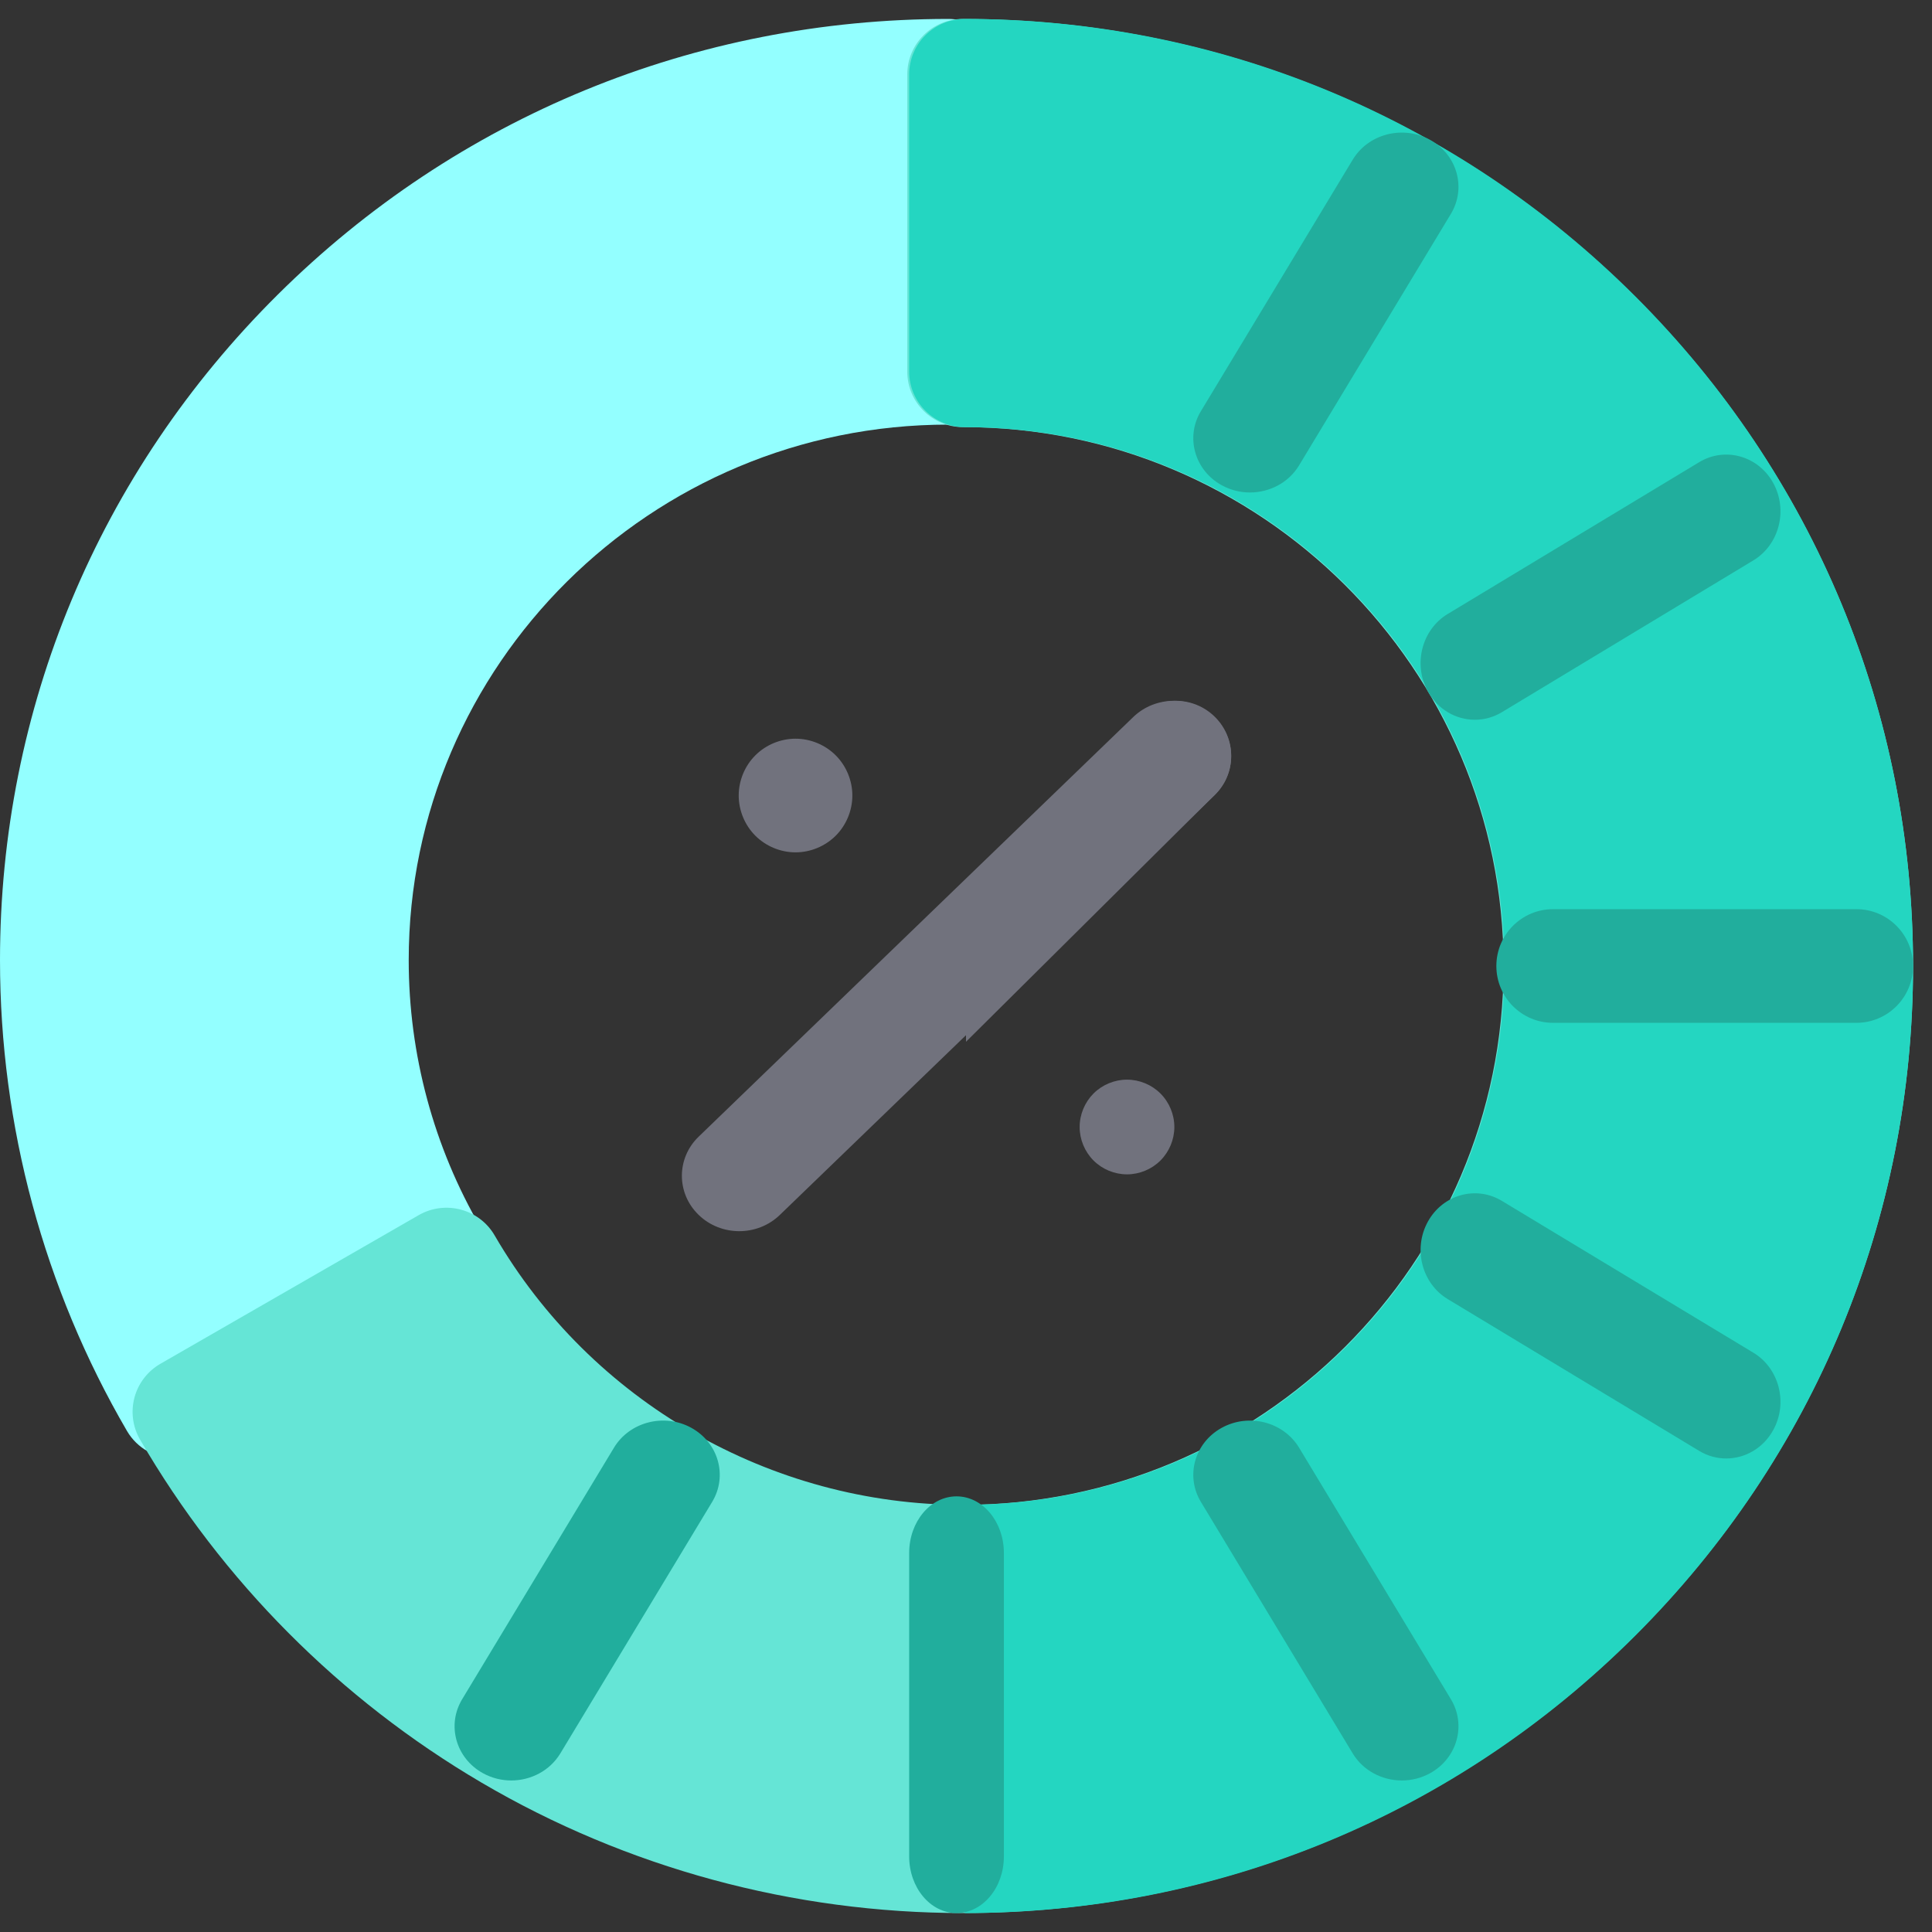
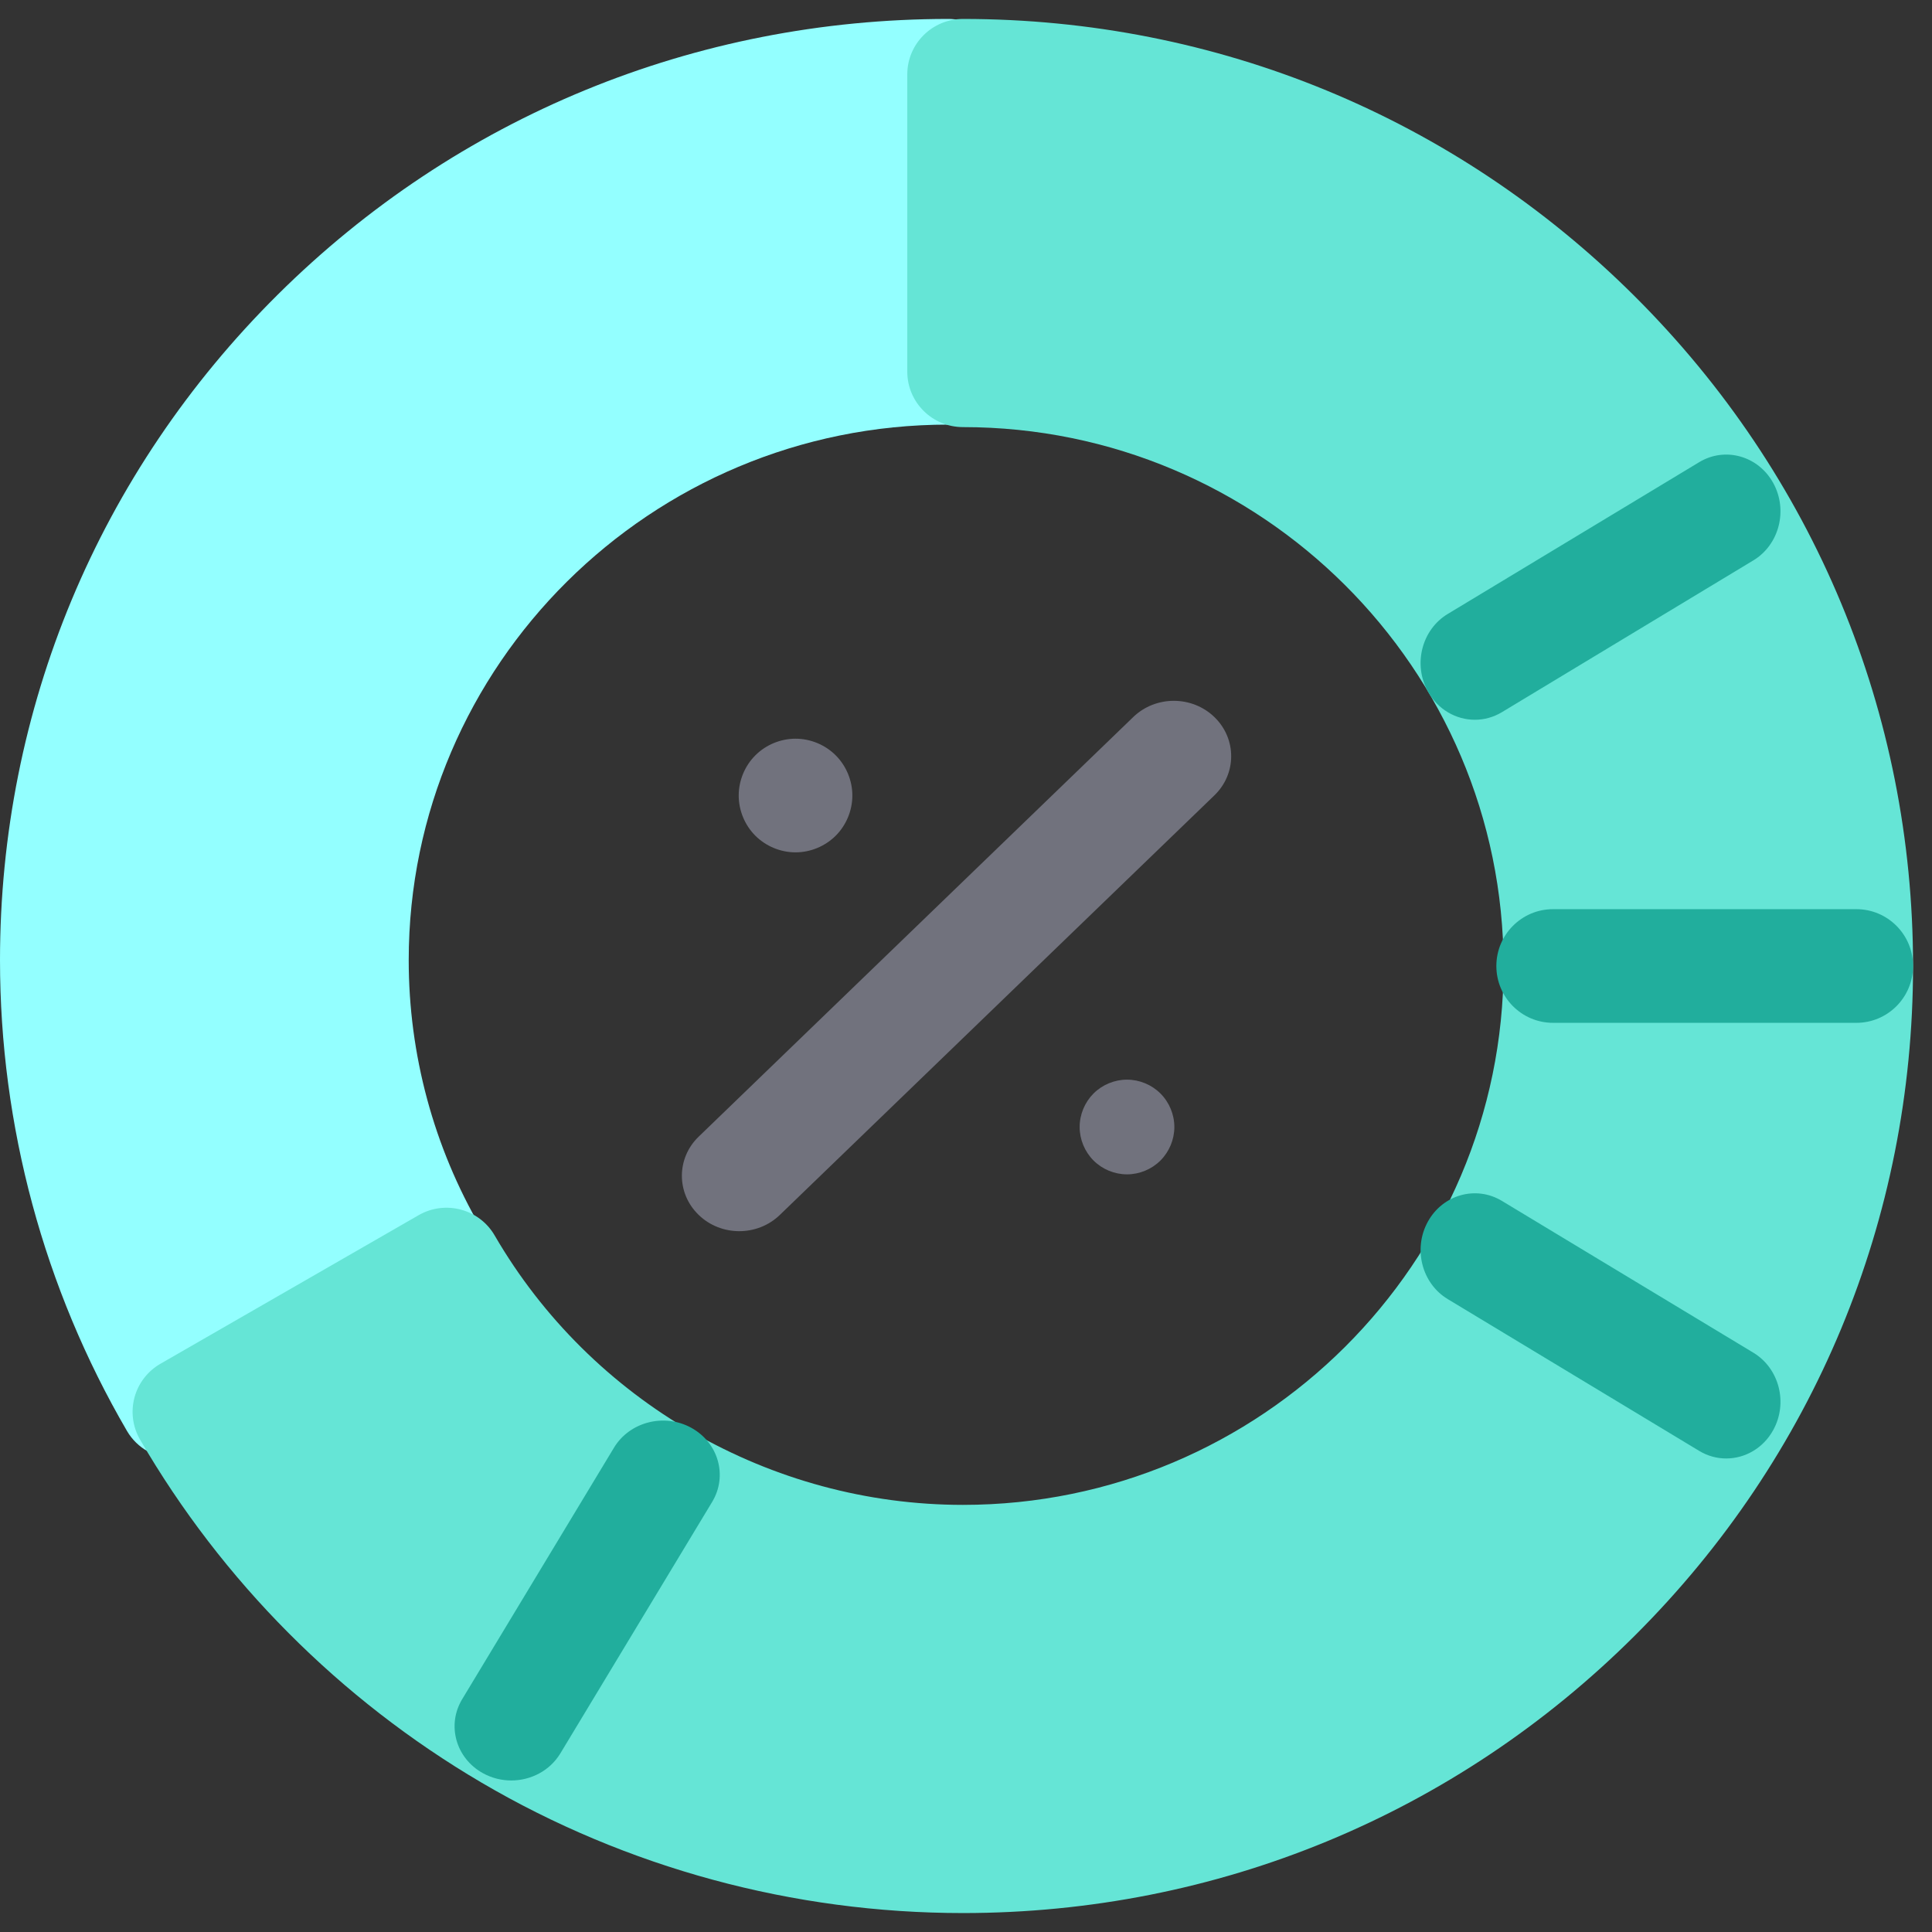
<svg xmlns="http://www.w3.org/2000/svg" width="102" height="102" overflow="hidden">
  <rect width="100%" height="100%" fill="#333333" stroke="none" />
  <defs>
    <clipPath id="clip0">
      <path d="M397 381 499 381 499 483 397 483Z" fill-rule="evenodd" clip-rule="evenodd" />
    </clipPath>
  </defs>
  <g clip-path="url(#clip0)" transform="translate(-397 -381)">
    <path d="M447.066 382C433.693 382 421.12 387.169 411.664 396.555 402.208 405.941 397 418.42 397 431.694 397 440.43 399.318 449.023 403.703 456.546 404.247 457.479 405.232 458 406.245 458 406.743 458 407.247 457.874 407.709 457.609L421.317 449.811C421.991 449.425 422.483 448.788 422.684 448.042 422.885 447.296 422.78 446.5 422.389 445.831 419.896 441.554 418.578 436.665 418.578 431.694 418.578 416.102 431.358 403.417 447.066 403.417 448.686 403.417 450 402.114 450 400.505L450 384.912C450 383.303 448.686 382 447.066 382Z" fill="#93FFFF" fill-rule="evenodd" />
    <path d="M436.029 446C435.254 446 434.479 445.714 433.888 445.143 432.704 444.002 432.704 442.149 433.888 441.008L456.829 418.857C458.012 417.714 459.93 417.714 461.113 418.857 462.296 419.999 462.296 421.851 461.113 422.992L438.171 445.143C437.579 445.714 436.804 446 436.029 446Z" fill="#71727D" fill-rule="evenodd" />
    <path d="M456.5 443C455.842 443 455.197 442.734 454.732 442.268 454.267 441.802 454 441.158 454 440.5 454 439.842 454.267 439.199 454.732 438.732 455.197 438.267 455.842 438 456.5 438 457.158 438 457.802 438.267 458.267 438.732 458.734 439.199 459 439.842 459 440.5 459 441.158 458.733 441.802 458.267 442.268 457.802 442.734 457.158 443 456.5 443Z" fill="#71727D" fill-rule="evenodd" />
    <path d="M439 426C438.21 426 437.438 425.678 436.878 425.121 436.32 424.563 436 423.789 436 422.999 436 422.211 436.32 421.437 436.878 420.879 437.438 420.319 438.21 420 439 420 439.791 420 440.562 420.319 441.122 420.879 441.68 421.437 442 422.211 442 422.999 442 423.789 441.68 424.563 441.122 425.121 440.562 425.678 439.791 426 439 426Z" fill="#71727D" fill-rule="evenodd" />
    <path d="M483.308 396.645C473.834 387.201 461.238 382 447.839 382 446.216 382 444.9 383.311 444.9 384.93L444.9 400.62C444.9 402.238 446.216 403.549 447.839 403.549 463.577 403.549 476.381 416.312 476.381 432 476.381 447.688 463.577 460.45 447.839 460.45 437.683 460.45 428.21 455 423.116 446.226 422.304 444.826 420.508 444.347 419.103 445.155L405.469 453.001C404.794 453.39 404.301 454.031 404.1 454.781 403.899 455.532 404.004 456.332 404.395 457.005 408.727 464.468 414.954 470.725 422.405 475.103 430.084 479.615 438.879 482 447.839 482 461.238 482 473.834 476.799 483.308 467.355 492.782 457.912 498 445.355 498 432 498 418.645 492.782 406.088 483.308 396.645Z" fill="#65E5D6" fill-rule="evenodd" />
-     <path d="M483.336 396.645C473.879 387.201 461.307 382 447.934 382 446.313 382 445 383.311 445 384.93L445 400.62C445 402.238 446.313 403.549 447.934 403.549 463.642 403.549 476.422 416.312 476.422 432 476.422 447.688 463.642 460.45 447.934 460.45L447.934 482C461.307 482 473.879 476.799 483.336 467.355 492.792 457.912 498 445.355 498 432 498 418.645 492.792 406.088 483.336 396.645Z" fill="#24D6C1" fill-rule="evenodd" />
-     <path d="M447.5 482C446.119 482 445 480.661 445 479.009L445 462.991C445 461.34 446.119 460 447.5 460 448.88 460 450 461.34 450 462.991L450 479.009C450 480.661 448.88 482 447.5 482Z" fill="#21AE9D" fill-rule="evenodd" />
-     <path d="M471.009 475C469.975 475 468.969 474.487 468.415 473.569L460.402 460.294C459.575 458.925 460.066 457.174 461.497 456.384 462.928 455.593 464.758 456.063 465.585 457.431L473.598 470.707C474.425 472.075 473.934 473.826 472.503 474.616 472.032 474.876 471.518 475 471.009 475Z" fill="#21AE9D" fill-rule="evenodd" />
    <path d="M488.135 458C487.649 458 487.157 457.871 486.706 457.598L473.432 449.585C472.063 448.758 471.594 446.929 472.384 445.497 473.175 444.066 474.925 443.575 476.294 444.402L489.569 452.416C490.937 453.242 491.407 455.071 490.616 456.503 490.086 457.463 489.124 458 488.135 458Z" fill="#21AE9D" fill-rule="evenodd" />
    <path d="M495.009 435 478.991 435C477.34 435 476 433.657 476 432 476 430.343 477.34 429 478.991 429L495.009 429C496.66 429 498 430.343 498 432 498 433.657 496.66 435 495.009 435Z" fill="#21AE9D" fill-rule="evenodd" />
    <path d="M474.865 419C473.877 419 472.914 418.464 472.384 417.503 471.593 416.072 472.063 414.241 473.432 413.415L486.706 405.402C488.075 404.574 489.826 405.066 490.616 406.497 491.407 407.929 490.937 409.759 489.569 410.585L476.294 418.599C475.843 418.871 475.351 419 474.865 419Z" fill="#21AE9D" fill-rule="evenodd" />
-     <path d="M462.991 407C462.482 407 461.968 406.877 461.497 406.616 460.066 405.826 459.575 404.075 460.402 402.707L468.416 389.432C469.242 388.063 471.072 387.593 472.503 388.384 473.935 389.175 474.425 390.925 473.598 392.294L465.585 405.569C465.031 406.487 464.025 407 462.991 407Z" fill="#21AE9D" fill-rule="evenodd" />
    <path d="M423.99 475C423.483 475 422.968 474.876 422.497 474.616 421.065 473.826 420.575 472.075 421.402 470.707L429.415 457.431C430.241 456.063 432.071 455.593 433.503 456.384 434.934 457.174 435.425 458.925 434.598 460.294L426.585 473.569C426.03 474.486 425.025 475 423.99 475Z" fill="#21AE9D" fill-rule="evenodd" />
-     <path d="M461.143 418.851C460.001 417.716 458.149 417.716 457.007 418.851L448 427.79 448 436 461.143 422.955C462.286 421.822 462.286 419.984 461.143 418.851Z" fill="#71727D" fill-rule="evenodd" />
  </g>
</svg>